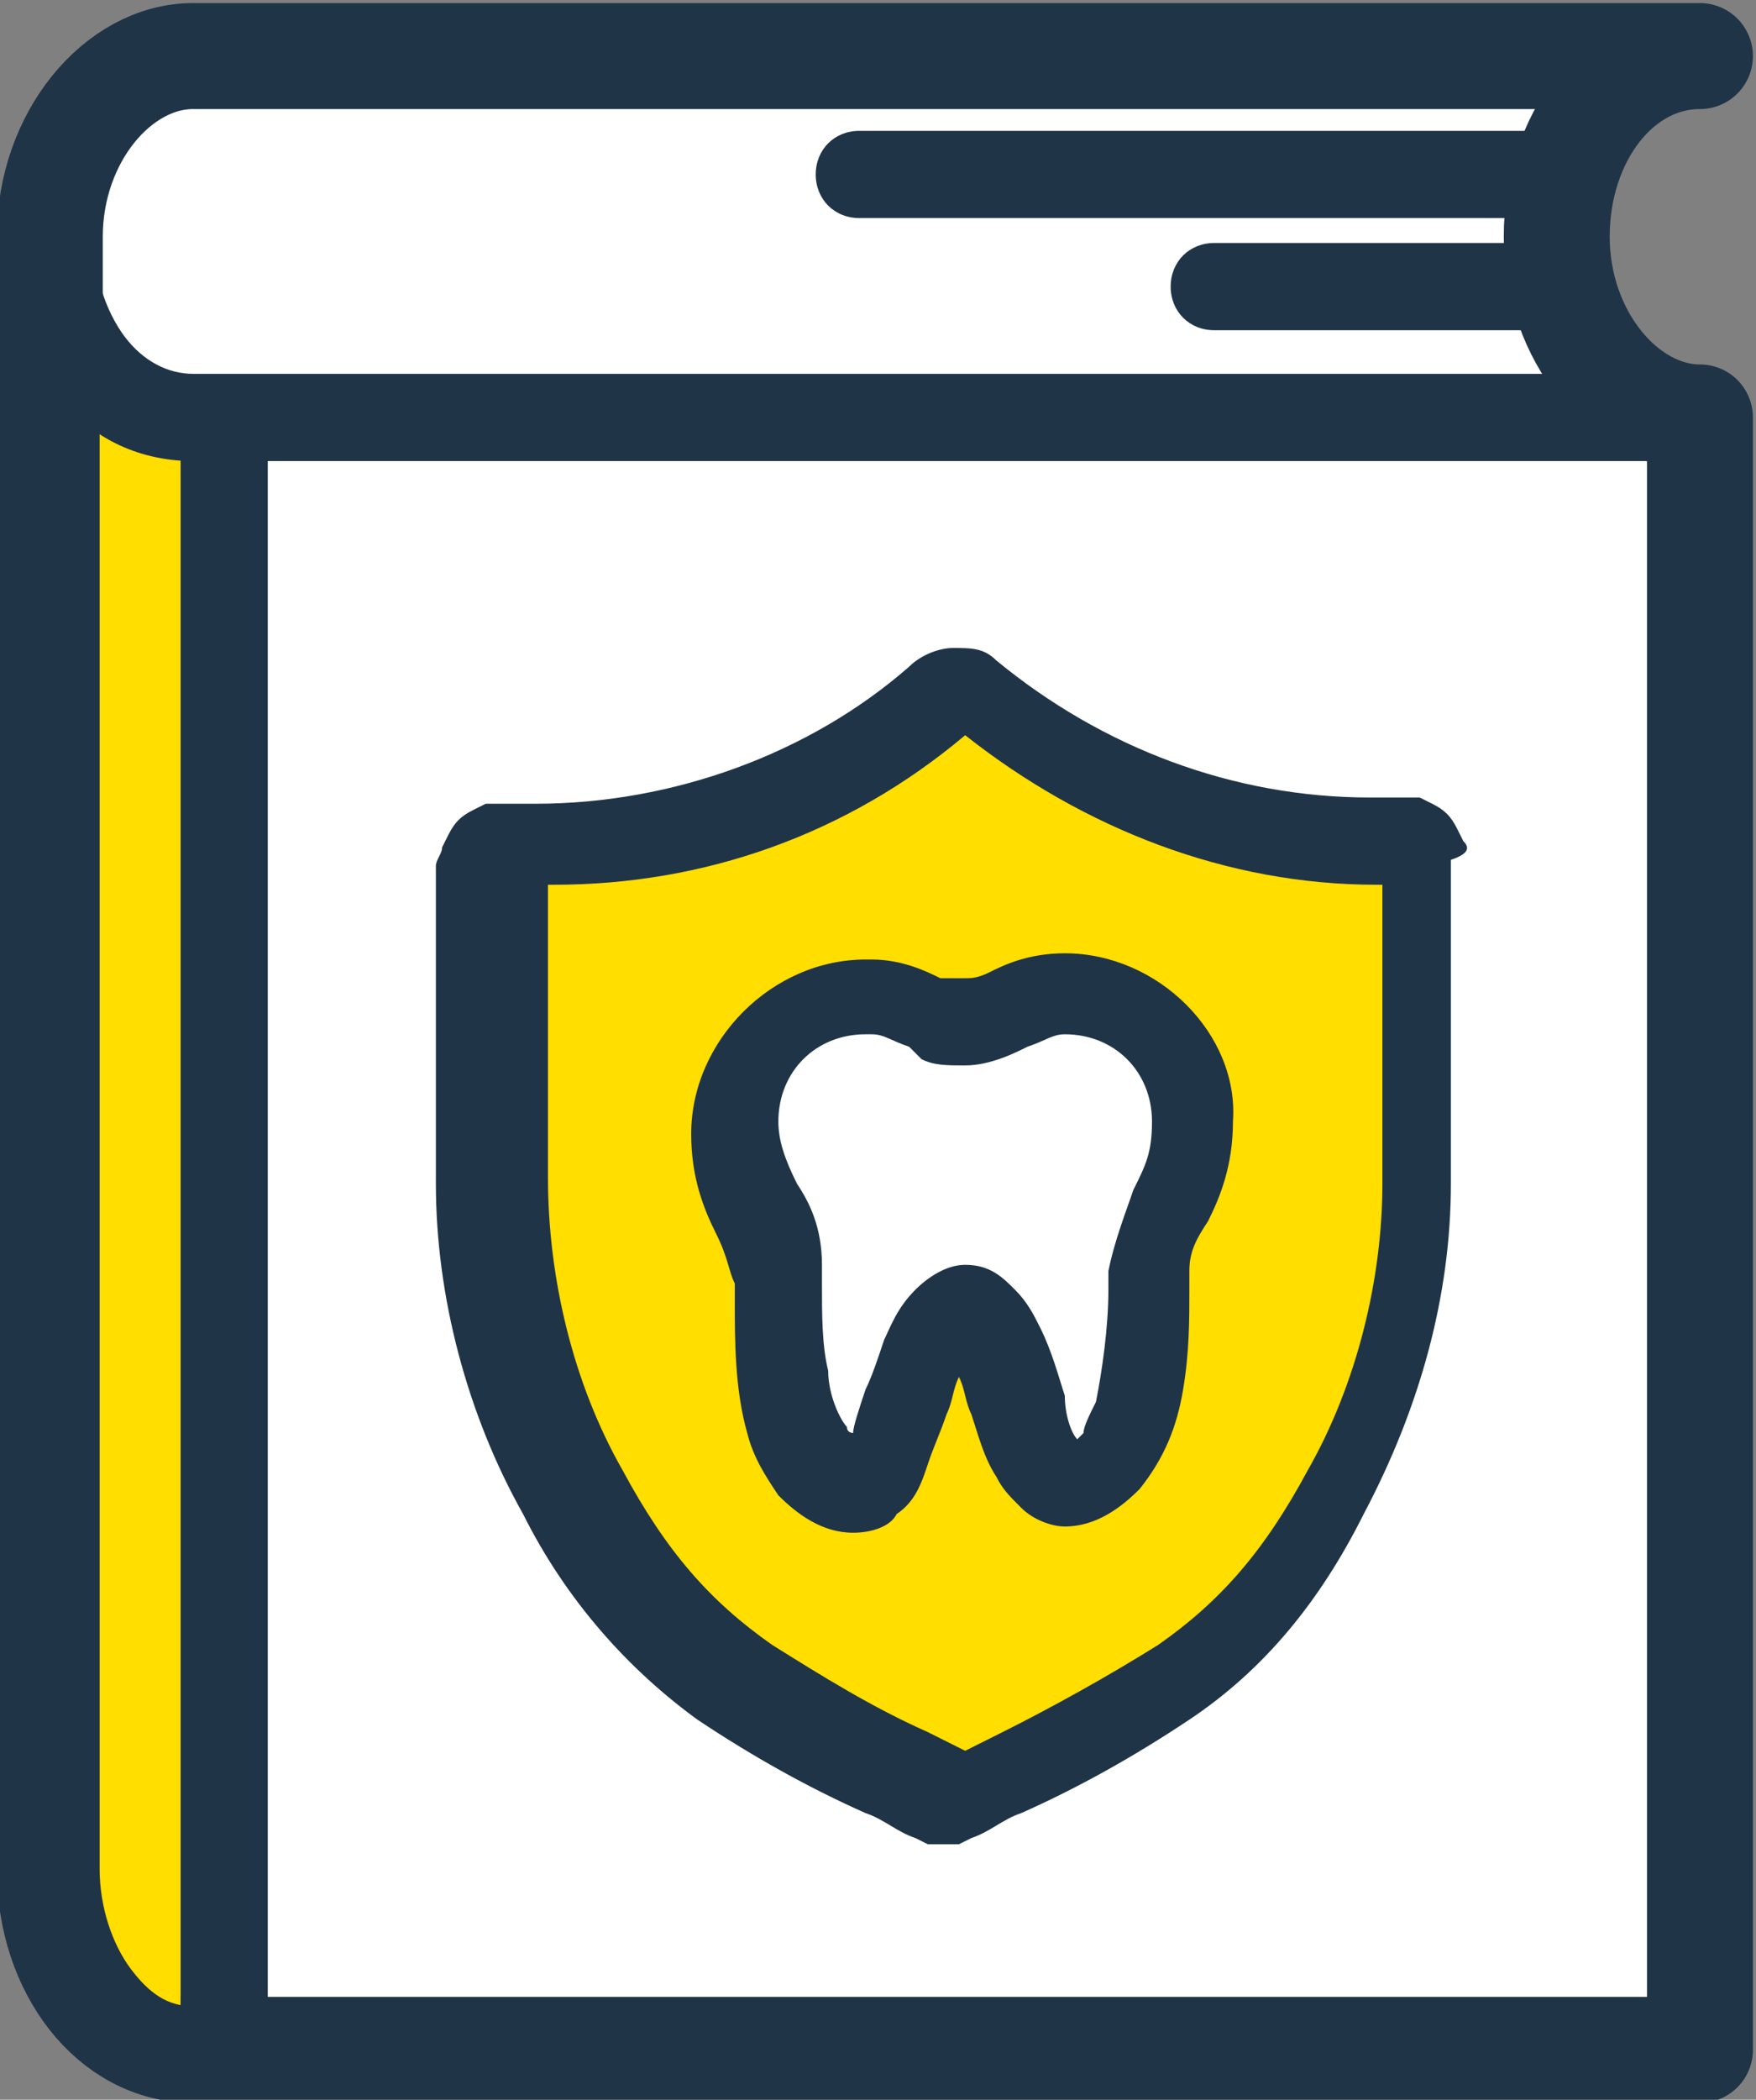
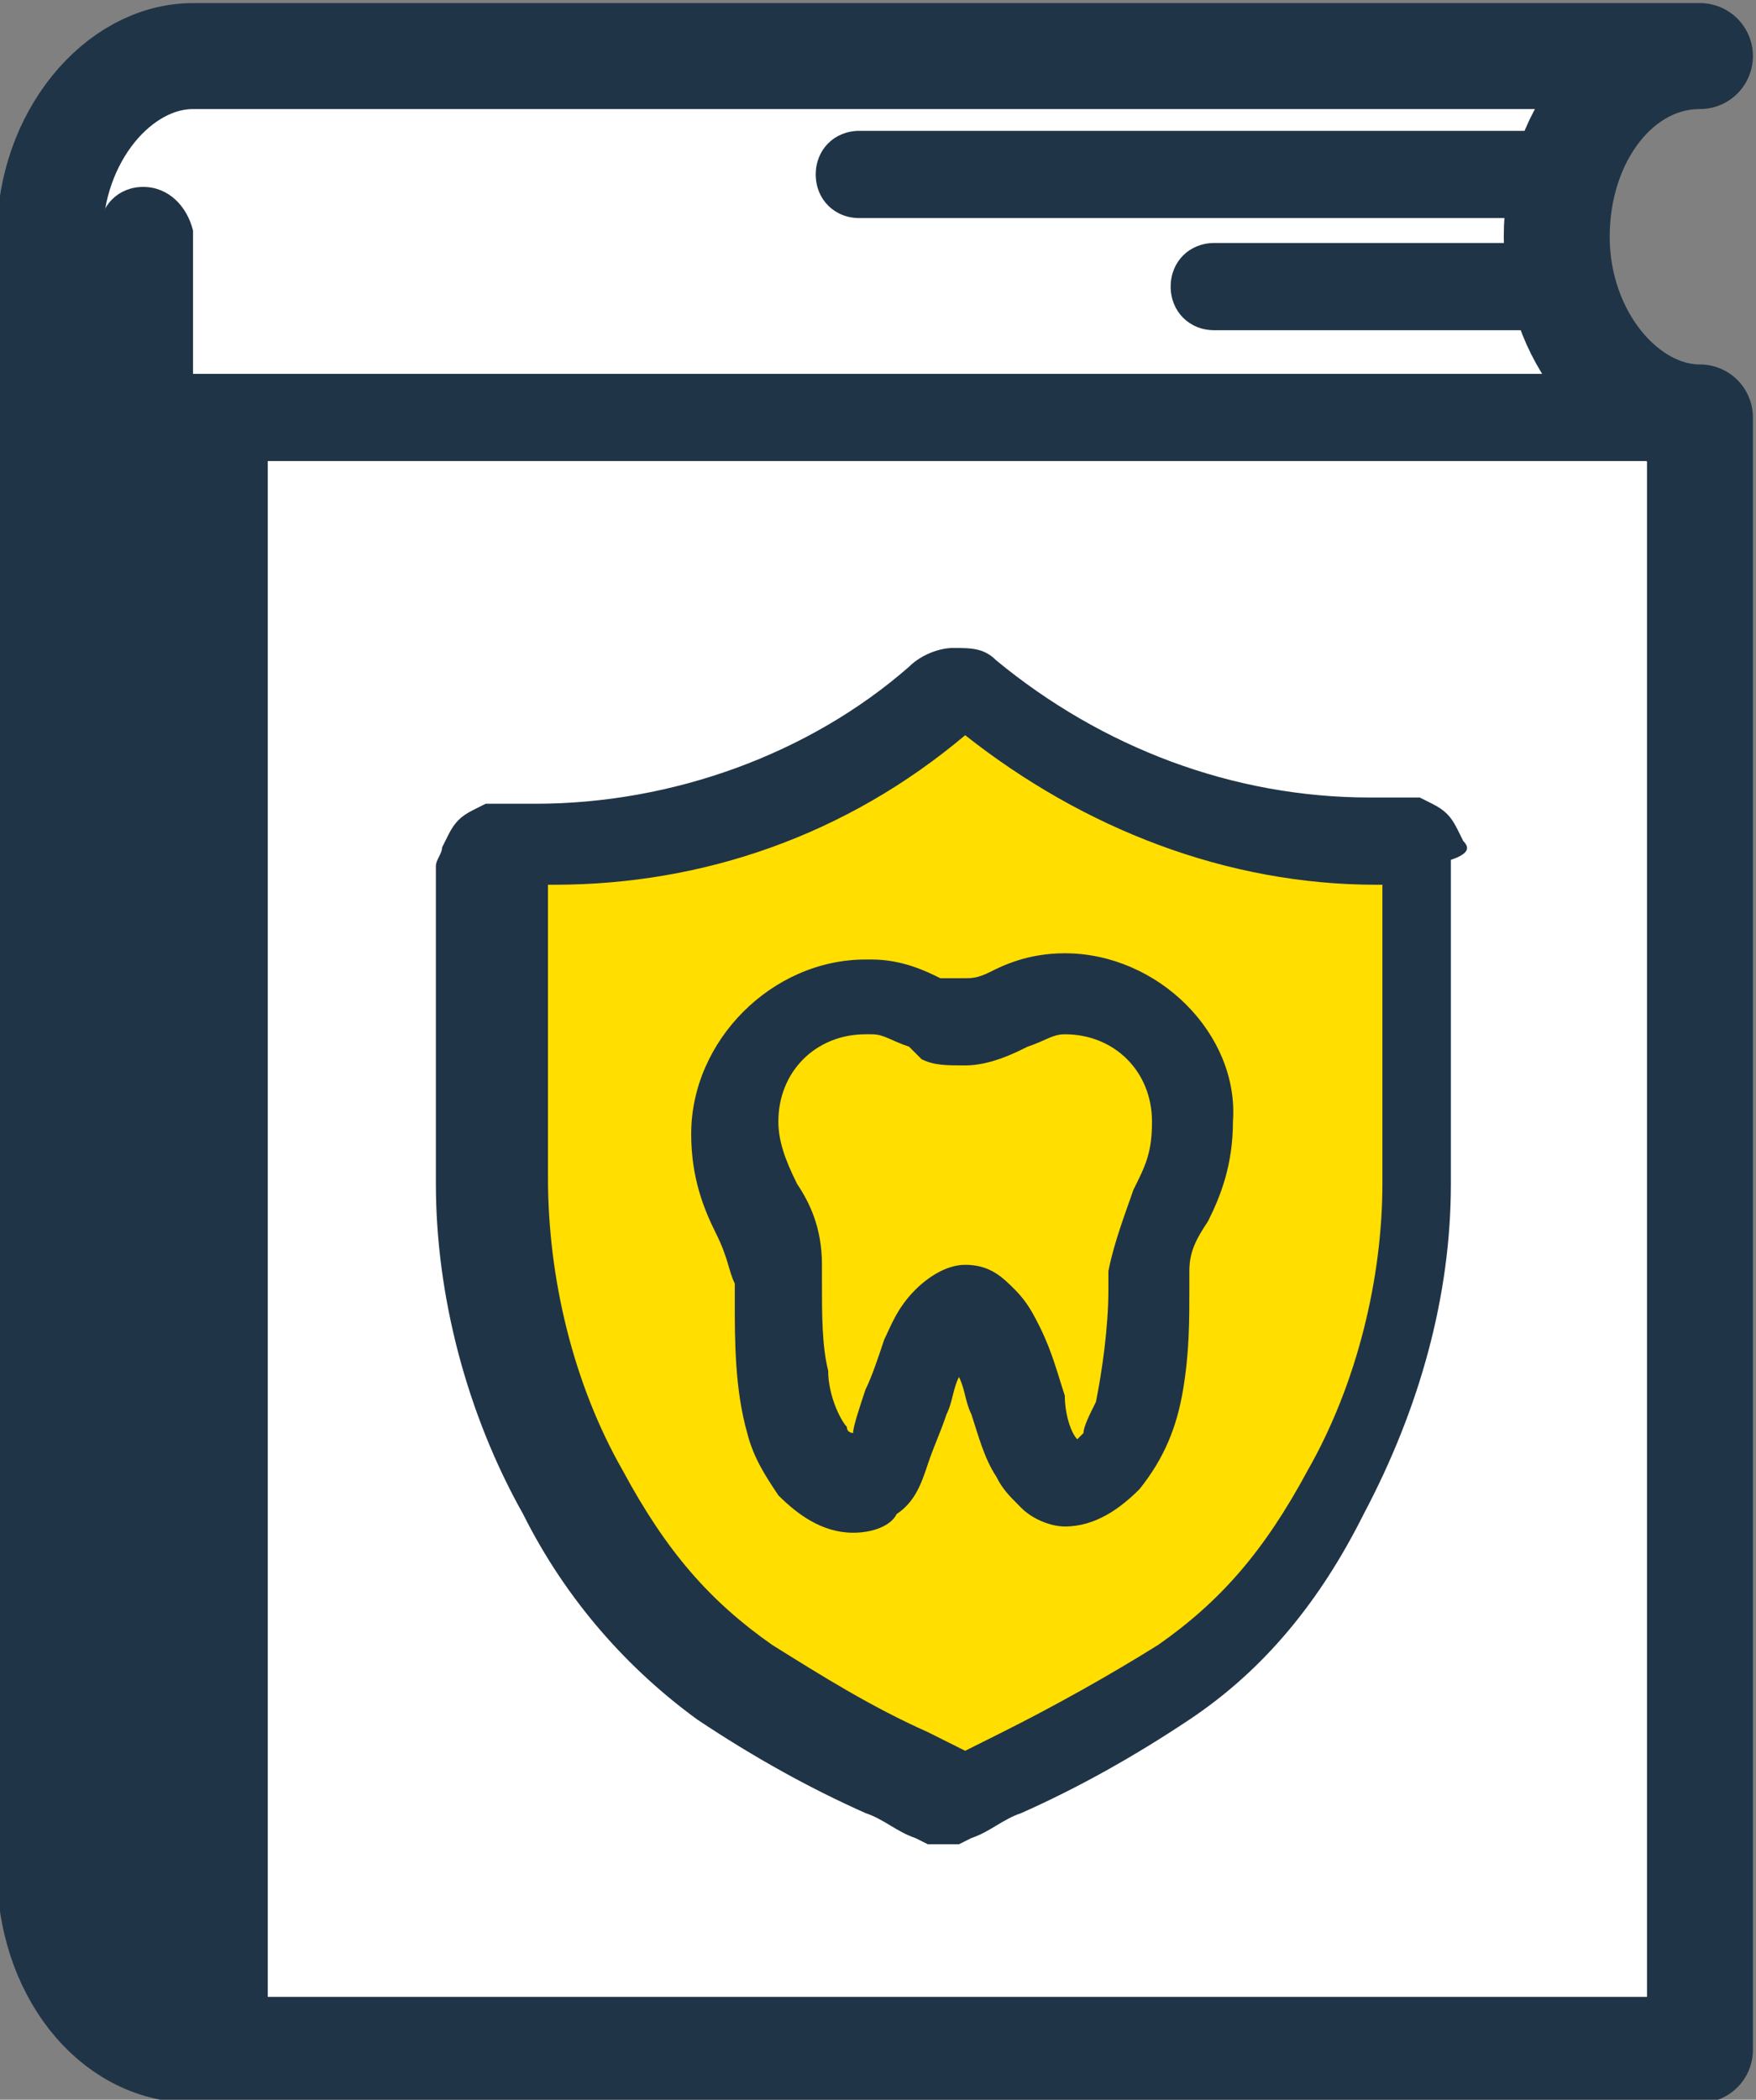
<svg xmlns="http://www.w3.org/2000/svg" id="レイヤー_1" viewBox="0 0 28.2 33.7">
  <rect x="0" y="0" width="28.2" height="33.7" fill="#808080" stroke="none" />
  <style>.st0{fill:#FFFFFF;stroke:#203447;stroke-width:1.701;stroke-linecap:round;stroke-linejoin:round;stroke-miterlimit:10;} .st1{fill:#FFFFFF;} .st2{fill:#FFDE00;} .st3{fill:#203447;}</style>
  <path class="st0" d="M27.3 6.7c-1.2 0-2.3-1.3-2.3-2.9 0-1.6 1-2.9 2.3-2.9H3.1C1.9.9.8 2.2.8 3.8V30c0 1.6 1 2.9 2.3 2.9h24.2V6.7" />
  <path class="st2" d="M.9 6.6h2v25.7h-2z" />
  <path class="st3" d="M2.9 7v25.9c0 .2.1.4.2.5s.3.2.5.2h23.7c.2 0 .4-.1.5-.2.1-.1.2-.3.2-.5V7c0-.4-.3-.7-.7-.7-.4 0-.7.3-.7.7v25.1H4.3V7c0-.4-.3-.7-.7-.7-.4 0-.7.3-.7.7z" />
  <path class="st3" d="M3.1 6.7v.7h24.2c.2 0 .4-.1.5-.2s.2-.3.2-.5-.1-.4-.2-.5-.3-.2-.5-.2c-.4 0-.7-.2-1-.6-.3-.4-.5-1-.5-1.6 0-.6.2-1.2.5-1.6.3-.4.7-.6 1-.6.2 0 .4-.1.5-.2s.2-.4.2-.5c0-.2-.1-.4-.2-.5s-.3-.2-.5-.2H3.1C2.2.2 1.5.7.9 1.3.4 1.9.1 2.8.1 3.8s.3 1.8.8 2.5 1.3 1.1 2.2 1.1V6c-.4 0-.8-.2-1.1-.6-.3-.4-.5-1-.5-1.6 0-.6.2-1.2.5-1.6.3-.4.7-.6 1-.6h24.2c.2 0 .4-.1.5-.2s.3-.4.3-.5c0-.2-.1-.4-.2-.5s-.3-.2-.5-.2c-.9 0-1.6.5-2.2 1.1-.5.7-.8 1.5-.8 2.5s.3 1.8.8 2.5 1.3 1.1 2.2 1.1c.2 0 .4-.1.5-.2s.2-.3.2-.5-.1-.4-.2-.5-.3-.2-.5-.2H3.1v.7z" />
-   <path class="st3" d="M.1 3.7V30c0 .9.3 1.8.8 2.5s1.3 1.1 2.2 1.1h.8c.4 0 .7-.3.7-.7 0-.4-.3-.7-.7-.7h-.8c-.4 0-.7-.2-1-.6-.3-.4-.5-1-.5-1.6V3.7c-.1-.4-.4-.7-.8-.7s-.7.3-.7.7zM13.8 3.5h10.7c.4 0 .7-.3.7-.7 0-.4-.3-.7-.7-.7H13.8c-.4 0-.7.3-.7.7 0 .4.3.7.7.7M19.5 5.3h5c.4 0 .7-.3.7-.7 0-.4-.3-.7-.7-.7h-5c-.4 0-.7.3-.7.7 0 .4.3.7.7.7" />
+   <path class="st3" d="M.1 3.7V30c0 .9.3 1.8.8 2.5s1.3 1.1 2.2 1.1h.8c.4 0 .7-.3.7-.7 0-.4-.3-.7-.7-.7h-.8V3.7c-.1-.4-.4-.7-.8-.7s-.7.3-.7.7zM13.8 3.5h10.7c.4 0 .7-.3.7-.7 0-.4-.3-.7-.7-.7H13.8c-.4 0-.7.3-.7.7 0 .4.3.7.7.7M19.5 5.3h5c.4 0 .7-.3.7-.7 0-.4-.3-.7-.7-.7h-5c-.4 0-.7.3-.7.7 0 .4.3.7.7.7" />
  <path class="st2" d="M22.6 13.5h-.5c-2.4 0-4.6-.9-6.4-2.4-.1-.1-.3-.1-.4 0-1.8 1.6-4.1 2.4-6.4 2.4h-.5c-.1 0-.2 0-.2.1s-.2.1-.2.2V19c0 1.7.5 3.4 1.3 5 .7 1.3 1.5 2.3 2.6 3 .8.6 1.7 1 2.6 1.4.3.1.6.3.8.4h.2c.3-.1.5-.3.8-.4.9-.4 1.8-.9 2.6-1.4 1.1-.7 1.9-1.7 2.6-3 .8-1.5 1.3-3.3 1.3-5v-5.2c0-.1 0-.2-.1-.2.1-.1 0-.1-.1-.1z" />
  <path class="st3" d="M23.5 13.5l-.1-.2c-.1-.2-.2-.3-.4-.4l-.2-.1H22c-2.2 0-4.3-.8-6-2.2-.2-.2-.4-.2-.7-.2-.2 0-.5.1-.7.3-1.6 1.4-3.8 2.2-6 2.2h-.8l-.2.1c-.2.1-.3.2-.4.4l-.1.2c0 .1-.1.2-.1.3V19c0 1.8.5 3.7 1.4 5.3.7 1.4 1.7 2.5 2.8 3.3.9.6 1.8 1.1 2.7 1.5.3.1.5.3.8.4l.2.1h.5l.2-.1c.3-.1.5-.3.8-.4.9-.4 1.8-.9 2.7-1.5 1.2-.8 2.1-1.9 2.8-3.3.9-1.7 1.4-3.5 1.4-5.3v-5.2c.3-.1.3-.2.2-.3zm-8.3-1.8zM21 23.6c-.7 1.3-1.4 2.1-2.4 2.8-.8.5-1.7 1-2.5 1.4l-.6.3-.6-.3c-.9-.4-1.7-.9-2.5-1.4-1-.7-1.7-1.5-2.4-2.8-.8-1.4-1.2-3.1-1.2-4.7v-4.7h.1c2.4 0 4.7-.8 6.6-2.4 1.9 1.5 4.2 2.4 6.6 2.4h.1V19c0 1.5-.4 3.2-1.2 4.6z" />
  <g>
-     <path class="st1" d="M17.1 16c-.4 0-.7.1-.9.3-.2.1-.4.2-.7.2-.2 0-.3 0-.5-.1 0 0-.1 0-.1-.1 0 0-.1 0-.1-.1-.2-.1-.5-.2-.8-.2h-.1c-1.2 0-2.1.9-2.1 2.1 0 .5.2.9.3 1.3.2.4.3.7.3 1.1v.3c0 1.3.1 3 1.3 3.1.5 0 .6-.6.8-1.3.2-.7.4-1.5.9-1.5.4 0 .7.8.9 1.5.2.7.4 1.3.8 1.3 1.2-.1 1.3-1.8 1.3-3.1v-.3c0-.4.2-.7.3-1.1.2-.4.3-.8.3-1.3.2-1.1-.8-2.1-1.9-2.1z" />
    <path class="st3" d="M17.1 15.3c-.6 0-1 .2-1.2.3-.2.1-.3.1-.4.1h-.4c-.2-.1-.6-.3-1.1-.3h-.1c-1.5 0-2.8 1.3-2.8 2.8 0 .7.2 1.2.4 1.6.2.4.2.6.3.8v.3c0 .6 0 1.4.2 2.1.1.4.3.7.5 1 .3.3.7.6 1.2.6.3 0 .6-.1.7-.3.3-.2.4-.5.5-.8.1-.3.2-.5.3-.8.1-.2.1-.4.2-.6.1.2.1.4.2.6.1.3.2.7.4 1 .1.2.2.3.4.5s.5.3.7.3c.5 0 .9-.3 1.2-.6.4-.5.6-1 .7-1.6.1-.6.1-1.1.1-1.6v-.3c0-.3.1-.5.3-.8.2-.4.4-.9.4-1.6.1-1.4-1.2-2.7-2.7-2.7zm1.1 3.8c-.1.3-.3.8-.4 1.3v.3c0 .6-.1 1.3-.2 1.8-.1.2-.2.4-.2.5l-.1.1c-.1-.1-.2-.4-.2-.7-.1-.3-.2-.7-.4-1.1-.1-.2-.2-.4-.4-.6-.2-.2-.4-.4-.8-.4-.3 0-.6.2-.8.4-.3.3-.4.6-.5.8-.1.3-.2.6-.3.8-.1.3-.2.6-.2.7 0 0-.1 0-.1-.1-.1-.1-.3-.5-.3-.9-.1-.4-.1-.9-.1-1.4v-.3c0-.6-.2-1-.4-1.3-.2-.4-.3-.7-.3-1 0-.8.6-1.4 1.4-1.4h.1c.2 0 .3.1.6.2l.1.1.1.1c.2.1.4.1.7.1.4 0 .8-.2 1-.3.3-.1.4-.2.6-.2.8 0 1.4.6 1.4 1.4 0 .5-.1.7-.3 1.1zM15.1 15.6z" />
  </g>
</svg>